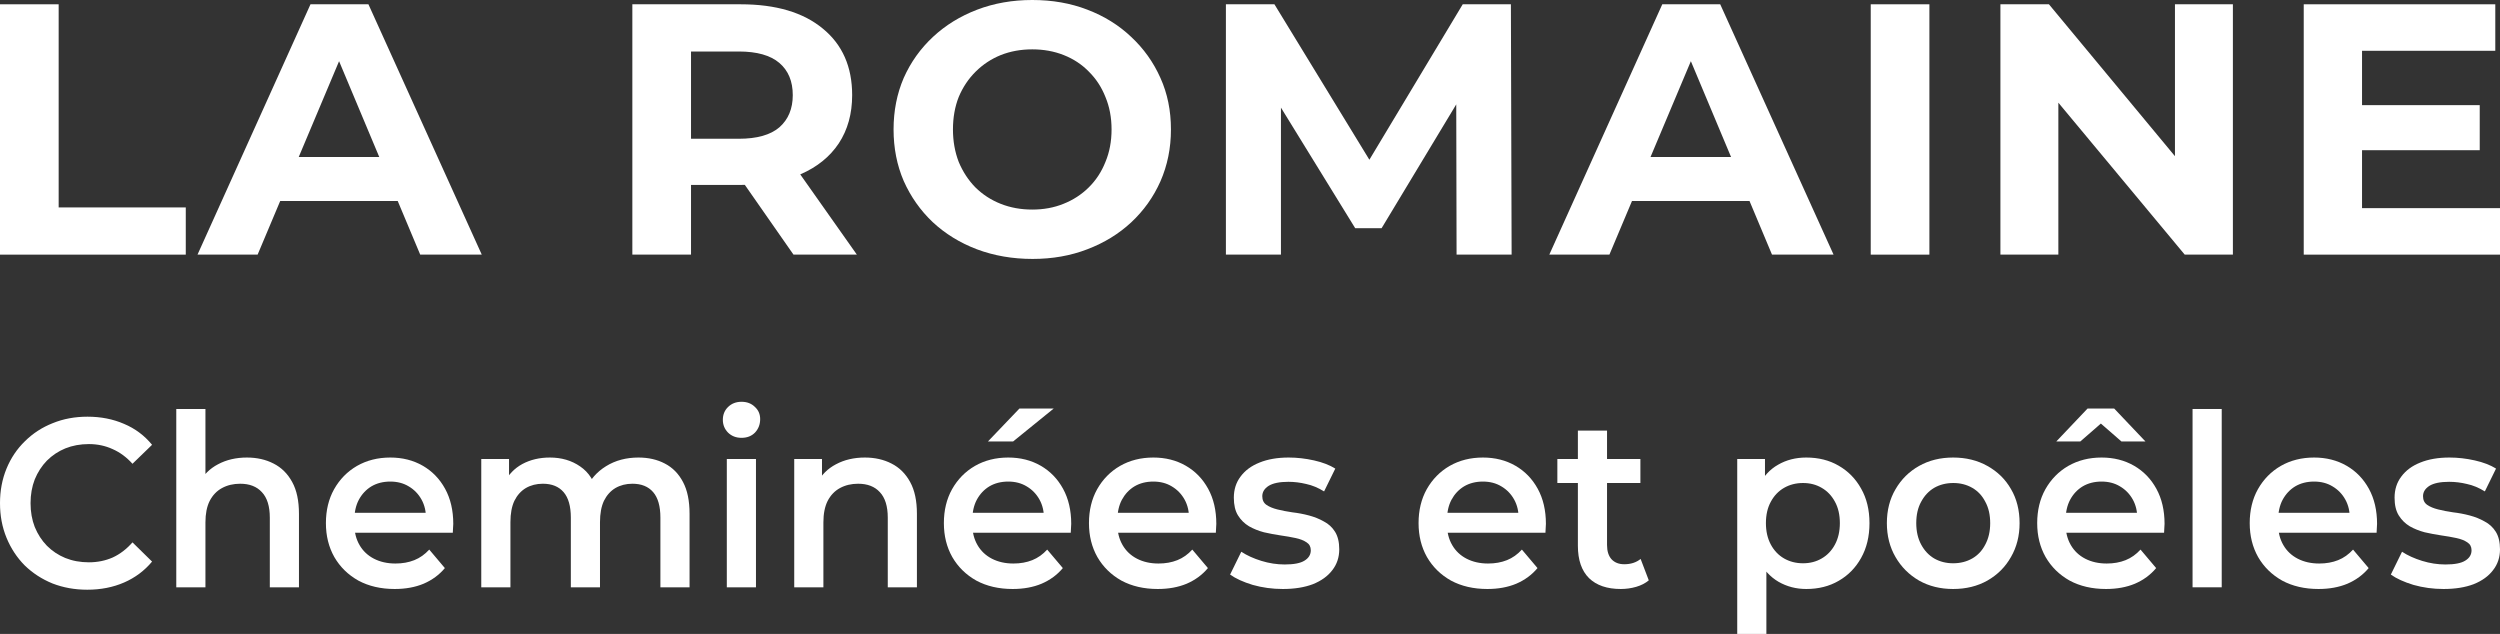
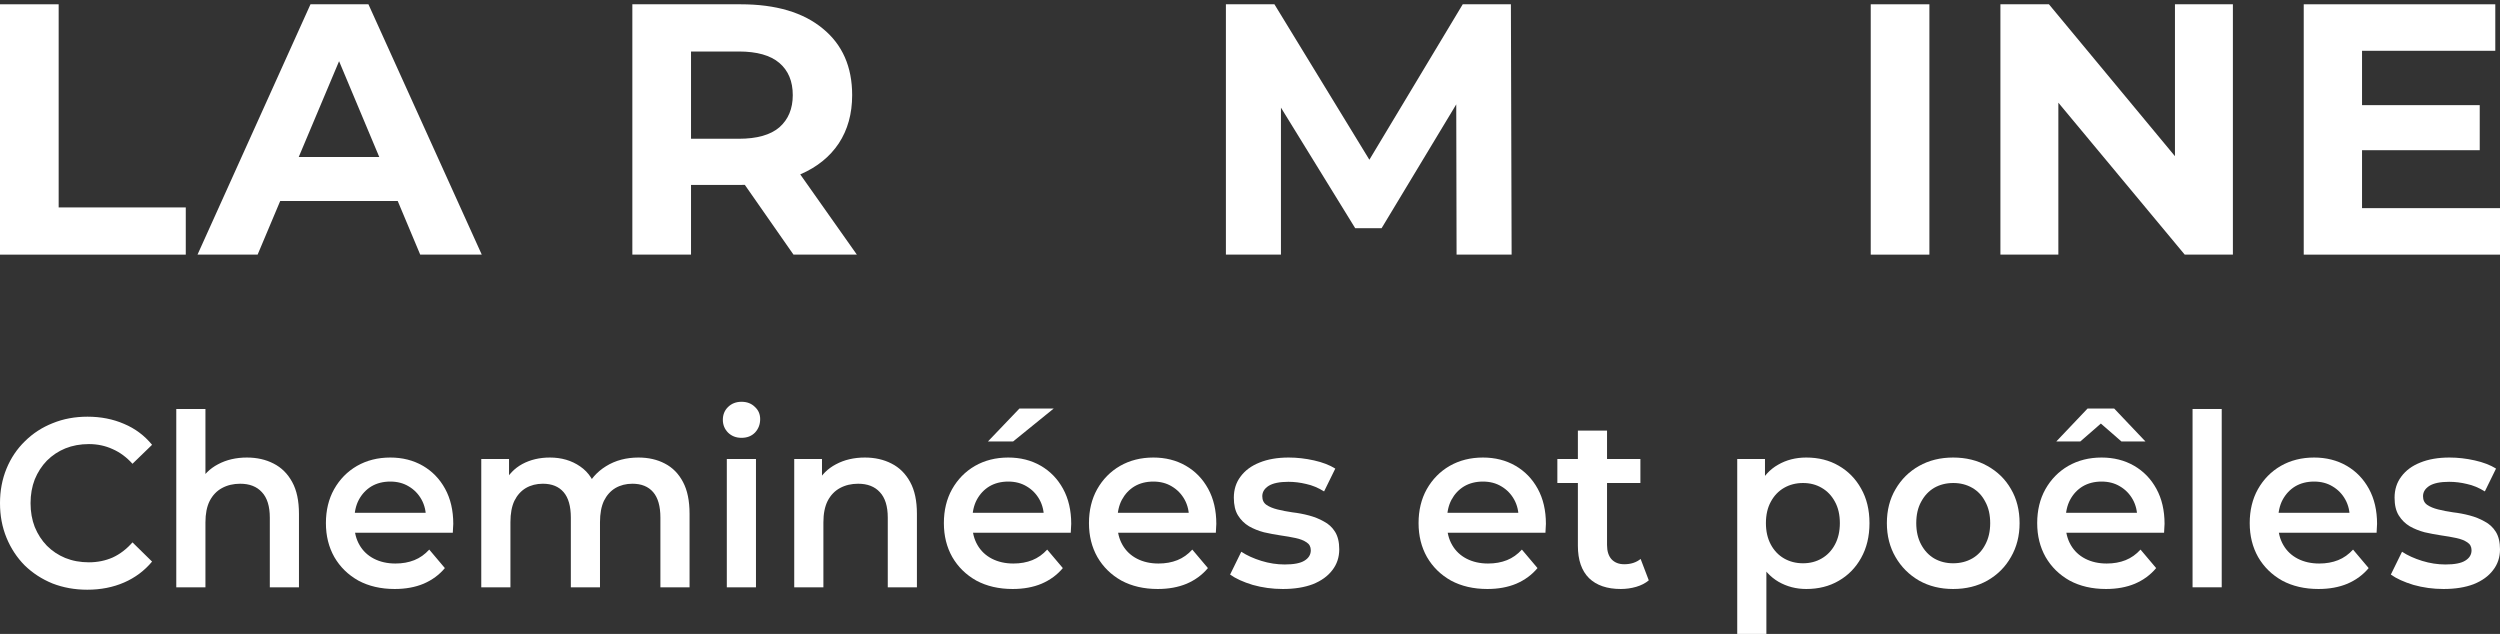
<svg xmlns="http://www.w3.org/2000/svg" width="280" height="71" viewBox="0 0 280 71" fill="none">
  <rect x="0" y="0" width="280" height="71" fill="#333333" stroke="none" />
  <path d="M0 28.519V0.481H6.57V23.232H20.806V28.519H0Z" fill="white" />
  <path d="M22.121 28.519L34.775 0.481H41.264L53.958 28.519H47.064L36.681 3.765H39.277L28.853 28.519H22.121ZM28.448 22.511L30.192 17.584H44.792L46.577 22.511H28.448Z" fill="white" />
  <path d="M70.823 28.519V0.481H82.95C86.898 0.481 89.966 1.389 92.156 3.204C94.347 4.994 95.442 7.477 95.442 10.655C95.442 12.738 94.942 14.54 93.941 16.062C92.941 17.558 91.521 18.706 89.683 19.507C87.844 20.308 85.654 20.709 83.112 20.709H74.474L77.394 17.865V28.519H70.823ZM88.871 28.519L81.774 18.345H88.79L95.969 28.519H88.871ZM77.394 18.586L74.474 15.541H82.747C84.775 15.541 86.289 15.114 87.29 14.26C88.29 13.379 88.79 12.177 88.79 10.655C88.79 9.106 88.29 7.904 87.29 7.05C86.289 6.195 84.775 5.768 82.747 5.768H74.474L77.394 2.684V18.586Z" fill="white" />
-   <path d="M115.654 29C113.409 29 111.327 28.64 109.408 27.919C107.515 27.198 105.866 26.183 104.46 24.874C103.081 23.566 101.999 22.03 101.215 20.268C100.458 18.506 100.079 16.583 100.079 14.5C100.079 12.417 100.458 10.495 101.215 8.732C101.999 6.97 103.094 5.434 104.5 4.126C105.906 2.817 107.556 1.802 109.448 1.081C111.341 0.36 113.396 0 115.613 0C117.857 0 119.912 0.36 121.778 1.081C123.67 1.802 125.306 2.817 126.685 4.126C128.091 5.434 129.186 6.97 129.97 8.732C130.754 10.468 131.146 12.39 131.146 14.5C131.146 16.583 130.754 18.519 129.97 20.308C129.186 22.07 128.091 23.606 126.685 24.914C125.306 26.196 123.67 27.198 121.778 27.919C119.912 28.64 117.871 29 115.654 29ZM115.613 23.472C116.884 23.472 118.046 23.259 119.101 22.831C120.182 22.404 121.129 21.79 121.94 20.989C122.751 20.188 123.373 19.24 123.806 18.145C124.265 17.05 124.495 15.835 124.495 14.5C124.495 13.165 124.265 11.95 123.806 10.855C123.373 9.76 122.751 8.812 121.94 8.011C121.156 7.21 120.223 6.596 119.141 6.169C118.06 5.741 116.884 5.528 115.613 5.528C114.342 5.528 113.166 5.741 112.084 6.169C111.03 6.596 110.097 7.21 109.286 8.011C108.475 8.812 107.839 9.76 107.38 10.855C106.947 11.95 106.731 13.165 106.731 14.5C106.731 15.809 106.947 17.023 107.38 18.145C107.839 19.24 108.461 20.188 109.245 20.989C110.057 21.79 111.003 22.404 112.084 22.831C113.166 23.259 114.342 23.472 115.613 23.472Z" fill="white" />
  <path d="M137.301 28.519V0.481H142.736L154.822 20.268H151.942L163.826 0.481H169.22L169.301 28.519H163.136L163.096 9.814H164.231L154.741 25.555H151.78L142.087 9.814H143.466V28.519H137.301Z" fill="white" />
-   <path d="M173.522 28.519L186.176 0.481H192.665L205.359 28.519H198.465L188.082 3.765H190.678L180.254 28.519H173.522ZM179.849 22.511L181.593 17.584H196.194L197.978 22.511H179.849Z" fill="white" />
  <path d="M209.522 28.519V0.481H216.092V28.519H209.522Z" fill="white" />
  <path d="M224.046 28.519V0.481H229.481L246.231 20.669H243.595V0.481H250.084V28.519H244.69L227.899 8.331H230.536V28.519H224.046Z" fill="white" />
  <path d="M258.018 28.519V0.481H279.473V5.688H264.548V23.312H280V28.519H258.018ZM264.061 16.823V11.776H277.729V16.823H264.061Z" fill="white" />
  <path d="M9.77 66.048C8.377 66.048 7.079 65.814 5.878 65.348C4.693 64.863 3.657 64.191 2.769 63.329C1.898 62.45 1.219 61.418 0.731 60.234C0.244 59.05 0 57.758 0 56.358C0 54.959 0.244 53.667 0.731 52.482C1.219 51.298 1.907 50.275 2.795 49.414C3.683 48.535 4.72 47.862 5.904 47.395C7.088 46.911 8.386 46.669 9.796 46.669C11.294 46.669 12.661 46.938 13.898 47.476C15.134 47.996 16.179 48.777 17.032 49.818L14.838 51.944C14.176 51.208 13.436 50.661 12.617 50.302C11.799 49.925 10.911 49.737 9.953 49.737C8.995 49.737 8.116 49.899 7.314 50.221C6.531 50.544 5.843 51.002 5.251 51.594C4.676 52.186 4.223 52.886 3.892 53.694C3.579 54.501 3.422 55.389 3.422 56.358C3.422 57.327 3.579 58.215 3.892 59.023C4.223 59.83 4.676 60.53 5.251 61.122C5.843 61.714 6.531 62.172 7.314 62.495C8.116 62.818 8.995 62.979 9.953 62.979C10.911 62.979 11.799 62.8 12.617 62.441C13.436 62.064 14.176 61.499 14.838 60.745L17.032 62.899C16.179 63.921 15.134 64.702 13.898 65.24C12.661 65.778 11.285 66.048 9.77 66.048Z" fill="white" />
  <path d="M19.743 65.778V45.807H23.009V55.282L22.303 54.097C22.791 53.182 23.496 52.482 24.419 51.998C25.36 51.495 26.439 51.244 27.659 51.244C28.773 51.244 29.766 51.469 30.637 51.917C31.525 52.366 32.221 53.057 32.727 53.99C33.231 54.905 33.484 56.089 33.484 57.542V65.778H30.219V57.973C30.219 56.699 29.923 55.748 29.33 55.12C28.756 54.492 27.946 54.178 26.901 54.178C26.135 54.178 25.456 54.34 24.863 54.663C24.271 54.986 23.81 55.47 23.479 56.116C23.165 56.744 23.009 57.542 23.009 58.511V65.778H19.743Z" fill="white" />
  <path d="M44.209 65.967C42.659 65.967 41.3 65.653 40.134 65.025C38.984 64.379 38.087 63.5 37.443 62.387C36.816 61.275 36.502 60.01 36.502 58.592C36.502 57.157 36.807 55.892 37.417 54.797C38.044 53.685 38.897 52.814 39.977 52.186C41.074 51.558 42.319 51.244 43.712 51.244C45.071 51.244 46.281 51.549 47.344 52.159C48.406 52.77 49.242 53.631 49.852 54.743C50.461 55.856 50.766 57.166 50.766 58.673C50.766 58.816 50.757 58.978 50.74 59.157C50.74 59.337 50.731 59.507 50.714 59.669H39.089V57.435H48.989L47.709 58.135C47.727 57.309 47.561 56.583 47.213 55.955C46.865 55.326 46.386 54.833 45.776 54.474C45.184 54.115 44.496 53.936 43.712 53.936C42.911 53.936 42.206 54.115 41.596 54.474C41.004 54.833 40.534 55.335 40.186 55.981C39.855 56.609 39.69 57.354 39.69 58.215V58.754C39.69 59.615 39.881 60.377 40.264 61.041C40.647 61.705 41.187 62.217 41.884 62.576C42.581 62.934 43.382 63.114 44.287 63.114C45.071 63.114 45.776 62.988 46.403 62.737C47.03 62.486 47.587 62.091 48.075 61.553L49.825 63.625C49.198 64.379 48.406 64.962 47.448 65.375C46.508 65.769 45.428 65.967 44.209 65.967Z" fill="white" />
  <path d="M53.902 65.778V51.406H57.011V55.228L56.462 54.097C56.933 53.164 57.612 52.456 58.5 51.971C59.406 51.486 60.433 51.244 61.583 51.244C62.889 51.244 64.021 51.576 64.979 52.24C65.954 52.904 66.598 53.909 66.912 55.255L65.632 54.797C66.085 53.721 66.833 52.859 67.878 52.213C68.923 51.567 70.134 51.244 71.509 51.244C72.624 51.244 73.608 51.469 74.461 51.917C75.332 52.366 76.011 53.057 76.499 53.99C76.987 54.905 77.23 56.089 77.23 57.542V65.778H73.965V57.973C73.965 56.699 73.695 55.748 73.155 55.12C72.615 54.492 71.84 54.178 70.83 54.178C70.116 54.178 69.481 54.34 68.923 54.663C68.383 54.986 67.957 55.461 67.643 56.089C67.347 56.717 67.199 57.516 67.199 58.484V65.778H63.934V57.973C63.934 56.699 63.664 55.748 63.124 55.12C62.584 54.492 61.809 54.178 60.799 54.178C60.085 54.178 59.449 54.34 58.892 54.663C58.352 54.986 57.925 55.461 57.612 56.089C57.316 56.717 57.168 57.516 57.168 58.484V65.778H53.902Z" fill="white" />
  <path d="M81.403 65.778V51.406H84.669V65.778H81.403ZM83.049 49.037C82.439 49.037 81.934 48.84 81.534 48.445C81.151 48.05 80.959 47.575 80.959 47.019C80.959 46.444 81.151 45.969 81.534 45.592C81.934 45.197 82.439 45 83.049 45C83.659 45 84.155 45.188 84.538 45.565C84.939 45.924 85.139 46.382 85.139 46.938C85.139 47.53 84.947 48.032 84.564 48.445C84.181 48.84 83.676 49.037 83.049 49.037Z" fill="white" />
  <path d="M88.954 65.778V51.406H92.063V55.282L91.514 54.097C92.002 53.182 92.707 52.482 93.63 51.998C94.571 51.495 95.651 51.244 96.87 51.244C97.984 51.244 98.977 51.469 99.848 51.917C100.736 52.366 101.433 53.057 101.938 53.99C102.443 54.905 102.695 56.089 102.695 57.542V65.778H99.43V57.973C99.43 56.699 99.134 55.748 98.542 55.12C97.967 54.492 97.157 54.178 96.112 54.178C95.346 54.178 94.667 54.34 94.075 54.663C93.483 54.986 93.021 55.47 92.69 56.116C92.377 56.744 92.22 57.542 92.22 58.511V65.778H88.954Z" fill="white" />
  <path d="M113.42 65.967C111.87 65.967 110.512 65.653 109.345 65.025C108.195 64.379 107.299 63.5 106.654 62.387C106.027 61.275 105.714 60.01 105.714 58.592C105.714 57.157 106.018 55.892 106.628 54.797C107.255 53.685 108.108 52.814 109.188 52.186C110.285 51.558 111.53 51.244 112.924 51.244C114.282 51.244 115.492 51.549 116.555 52.159C117.617 52.77 118.453 53.631 119.063 54.743C119.672 55.856 119.977 57.166 119.977 58.673C119.977 58.816 119.968 58.978 119.951 59.157C119.951 59.337 119.942 59.507 119.925 59.669H108.3V57.435H118.201L116.921 58.135C116.938 57.309 116.773 56.583 116.424 55.955C116.076 55.326 115.597 54.833 114.987 54.474C114.395 54.115 113.707 53.936 112.924 53.936C112.123 53.936 111.417 54.115 110.808 54.474C110.216 54.833 109.745 55.335 109.397 55.981C109.066 56.609 108.901 57.354 108.901 58.215V58.754C108.901 59.615 109.092 60.377 109.475 61.041C109.859 61.705 110.398 62.217 111.095 62.576C111.792 62.934 112.593 63.114 113.498 63.114C114.282 63.114 114.987 62.988 115.614 62.737C116.241 62.486 116.799 62.091 117.286 61.553L119.037 63.625C118.41 64.379 117.617 64.962 116.659 65.375C115.719 65.769 114.639 65.967 113.42 65.967ZM110.651 49.441L114.178 45.754H118.018L113.472 49.441H110.651Z" fill="white" />
  <path d="M129.671 65.967C128.121 65.967 126.762 65.653 125.595 65.025C124.446 64.379 123.549 63.5 122.905 62.387C122.278 61.275 121.964 60.01 121.964 58.592C121.964 57.157 122.269 55.892 122.878 54.797C123.505 53.685 124.359 52.814 125.439 52.186C126.536 51.558 127.781 51.244 129.174 51.244C130.533 51.244 131.743 51.549 132.805 52.159C133.868 52.77 134.704 53.631 135.313 54.743C135.923 55.856 136.227 57.166 136.227 58.673C136.227 58.816 136.219 58.978 136.201 59.157C136.201 59.337 136.193 59.507 136.175 59.669H124.55V57.435H134.451L133.171 58.135C133.188 57.309 133.023 56.583 132.675 55.955C132.326 55.326 131.847 54.833 131.238 54.474C130.646 54.115 129.958 53.936 129.174 53.936C128.373 53.936 127.668 54.115 127.058 54.474C126.466 54.833 125.996 55.335 125.648 55.981C125.317 56.609 125.151 57.354 125.151 58.215V58.754C125.151 59.615 125.343 60.377 125.726 61.041C126.109 61.705 126.649 62.217 127.346 62.576C128.042 62.934 128.843 63.114 129.749 63.114C130.533 63.114 131.238 62.988 131.865 62.737C132.492 62.486 133.049 62.091 133.537 61.553L135.287 63.625C134.66 64.379 133.868 64.962 132.91 65.375C131.969 65.769 130.89 65.967 129.671 65.967Z" fill="white" />
  <path d="M143.674 65.967C142.508 65.967 141.384 65.814 140.305 65.509C139.242 65.186 138.398 64.801 137.771 64.352L139.024 61.795C139.651 62.208 140.4 62.549 141.271 62.818C142.142 63.087 143.013 63.221 143.883 63.221C144.911 63.221 145.651 63.078 146.104 62.791C146.574 62.504 146.809 62.118 146.809 61.633C146.809 61.239 146.652 60.943 146.339 60.745C146.025 60.53 145.616 60.368 145.111 60.261C144.606 60.153 144.04 60.054 143.413 59.965C142.804 59.875 142.185 59.758 141.558 59.615C140.949 59.453 140.392 59.229 139.887 58.942C139.381 58.637 138.972 58.233 138.659 57.731C138.345 57.228 138.189 56.565 138.189 55.739C138.189 54.824 138.441 54.035 138.946 53.371C139.451 52.689 140.156 52.168 141.062 51.809C141.985 51.433 143.074 51.244 144.327 51.244C145.268 51.244 146.217 51.352 147.175 51.567C148.133 51.783 148.925 52.088 149.552 52.482L148.298 55.039C147.636 54.627 146.966 54.349 146.287 54.205C145.625 54.044 144.963 53.963 144.301 53.963C143.309 53.963 142.569 54.115 142.081 54.42C141.611 54.725 141.376 55.111 141.376 55.578C141.376 56.008 141.532 56.331 141.846 56.547C142.159 56.762 142.569 56.932 143.074 57.058C143.579 57.184 144.136 57.291 144.745 57.381C145.372 57.453 145.991 57.569 146.6 57.731C147.21 57.892 147.767 58.117 148.272 58.404C148.795 58.673 149.213 59.059 149.526 59.561C149.839 60.063 149.996 60.718 149.996 61.526C149.996 62.423 149.735 63.204 149.213 63.867C148.707 64.531 147.985 65.052 147.044 65.429C146.104 65.787 144.981 65.967 143.674 65.967Z" fill="white" />
  <path d="M166.585 65.967C165.035 65.967 163.676 65.653 162.51 65.025C161.36 64.379 160.463 63.5 159.819 62.387C159.192 61.275 158.879 60.01 158.879 58.592C158.879 57.157 159.183 55.892 159.793 54.797C160.42 53.685 161.273 52.814 162.353 52.186C163.45 51.558 164.695 51.244 166.089 51.244C167.447 51.244 168.657 51.549 169.72 52.159C170.782 52.77 171.618 53.631 172.227 54.743C172.837 55.856 173.142 57.166 173.142 58.673C173.142 58.816 173.133 58.978 173.116 59.157C173.116 59.337 173.107 59.507 173.09 59.669H161.465V57.435H171.365L170.085 58.135C170.103 57.309 169.937 56.583 169.589 55.955C169.241 55.326 168.762 54.833 168.152 54.474C167.56 54.115 166.872 53.936 166.089 53.936C165.287 53.936 164.582 54.115 163.973 54.474C163.38 54.833 162.91 55.335 162.562 55.981C162.231 56.609 162.066 57.354 162.066 58.215V58.754C162.066 59.615 162.257 60.377 162.64 61.041C163.023 61.705 163.563 62.217 164.26 62.576C164.957 62.934 165.758 63.114 166.663 63.114C167.447 63.114 168.152 62.988 168.779 62.737C169.406 62.486 169.963 62.091 170.451 61.553L172.201 63.625C171.574 64.379 170.782 64.962 169.824 65.375C168.884 65.769 167.804 65.967 166.585 65.967Z" fill="white" />
  <path d="M181.529 65.967C179.997 65.967 178.812 65.563 177.976 64.756C177.14 63.93 176.723 62.719 176.723 61.122V48.23H179.988V61.041C179.988 61.723 180.153 62.253 180.484 62.629C180.833 63.006 181.311 63.195 181.921 63.195C182.652 63.195 183.262 62.997 183.75 62.602L184.664 64.998C184.281 65.321 183.811 65.563 183.253 65.725C182.696 65.886 182.121 65.967 181.529 65.967ZM174.424 54.097V51.406H183.724V54.097H174.424Z" fill="white" />
  <path d="M202.302 65.967C201.17 65.967 200.134 65.698 199.194 65.159C198.271 64.621 197.53 63.814 196.973 62.737C196.433 61.642 196.163 60.261 196.163 58.592C196.163 56.906 196.424 55.524 196.947 54.447C197.487 53.371 198.218 52.572 199.141 52.052C200.064 51.514 201.118 51.244 202.302 51.244C203.678 51.244 204.888 51.549 205.933 52.159C206.996 52.77 207.832 53.622 208.441 54.716C209.068 55.811 209.382 57.103 209.382 58.592C209.382 60.081 209.068 61.382 208.441 62.495C207.832 63.589 206.996 64.442 205.933 65.052C204.888 65.662 203.678 65.967 202.302 65.967ZM194.57 71V51.406H197.678V54.797L197.574 58.619L197.835 62.441V71H194.57ZM201.937 63.087C202.72 63.087 203.417 62.907 204.026 62.549C204.653 62.19 205.15 61.669 205.515 60.988C205.881 60.306 206.064 59.507 206.064 58.592C206.064 57.659 205.881 56.861 205.515 56.197C205.15 55.515 204.653 54.995 204.026 54.636C203.417 54.277 202.72 54.097 201.937 54.097C201.153 54.097 200.447 54.277 199.821 54.636C199.194 54.995 198.697 55.515 198.331 56.197C197.966 56.861 197.783 57.659 197.783 58.592C197.783 59.507 197.966 60.306 198.331 60.988C198.697 61.669 199.194 62.19 199.821 62.549C200.447 62.907 201.153 63.087 201.937 63.087Z" fill="white" />
  <path d="M218.748 65.967C217.32 65.967 216.049 65.653 214.934 65.025C213.819 64.379 212.94 63.5 212.296 62.387C211.651 61.275 211.329 60.01 211.329 58.592C211.329 57.157 211.651 55.892 212.296 54.797C212.94 53.685 213.819 52.814 214.934 52.186C216.049 51.558 217.32 51.244 218.748 51.244C220.193 51.244 221.474 51.558 222.588 52.186C223.72 52.814 224.6 53.676 225.227 54.77C225.871 55.865 226.193 57.139 226.193 58.592C226.193 60.01 225.871 61.275 225.227 62.387C224.6 63.5 223.72 64.379 222.588 65.025C221.474 65.653 220.193 65.967 218.748 65.967ZM218.748 63.087C219.549 63.087 220.263 62.907 220.89 62.549C221.517 62.19 222.005 61.669 222.353 60.988C222.719 60.306 222.902 59.507 222.902 58.592C222.902 57.659 222.719 56.861 222.353 56.197C222.005 55.515 221.517 54.995 220.89 54.636C220.263 54.277 219.558 54.097 218.774 54.097C217.973 54.097 217.259 54.277 216.632 54.636C216.022 54.995 215.535 55.515 215.169 56.197C214.803 56.861 214.621 57.659 214.621 58.592C214.621 59.507 214.803 60.306 215.169 60.988C215.535 61.669 216.022 62.19 216.632 62.549C217.259 62.907 217.964 63.087 218.748 63.087Z" fill="white" />
  <path d="M235.873 65.967C234.323 65.967 232.964 65.653 231.797 65.025C230.648 64.379 229.751 63.5 229.107 62.387C228.48 61.275 228.166 60.01 228.166 58.592C228.166 57.157 228.471 55.892 229.081 54.797C229.708 53.685 230.561 52.814 231.641 52.186C232.738 51.558 233.983 51.244 235.376 51.244C236.735 51.244 237.945 51.549 239.007 52.159C240.07 52.77 240.906 53.631 241.515 54.743C242.125 55.856 242.43 57.166 242.43 58.673C242.43 58.816 242.421 58.978 242.403 59.157C242.403 59.337 242.395 59.507 242.377 59.669H230.752V57.435H240.653L239.373 58.135C239.391 57.309 239.225 56.583 238.877 55.955C238.528 55.326 238.05 54.833 237.44 54.474C236.848 54.115 236.16 53.936 235.376 53.936C234.575 53.936 233.87 54.115 233.26 54.474C232.668 54.833 232.198 55.335 231.85 55.981C231.519 56.609 231.353 57.354 231.353 58.215V58.754C231.353 59.615 231.545 60.377 231.928 61.041C232.311 61.705 232.851 62.217 233.548 62.576C234.244 62.934 235.045 63.114 235.951 63.114C236.735 63.114 237.44 62.988 238.067 62.737C238.694 62.486 239.251 62.091 239.739 61.553L241.489 63.625C240.862 64.379 240.07 64.962 239.112 65.375C238.171 65.769 237.092 65.967 235.873 65.967ZM230.308 49.441L233.809 45.754H236.787L240.287 49.441H237.597L234.044 46.346H236.552L232.999 49.441H230.308Z" fill="white" />
  <path d="M245.566 65.778V45.807H248.832V65.778H245.566Z" fill="white" />
  <path d="M259.674 65.967C258.124 65.967 256.766 65.653 255.599 65.025C254.45 64.379 253.553 63.5 252.908 62.387C252.281 61.275 251.968 60.01 251.968 58.592C251.968 57.157 252.273 55.892 252.882 54.797C253.509 53.685 254.363 52.814 255.442 52.186C256.54 51.558 257.785 51.244 259.178 51.244C260.536 51.244 261.747 51.549 262.809 52.159C263.871 52.77 264.707 53.631 265.317 54.743C265.926 55.856 266.231 57.166 266.231 58.673C266.231 58.816 266.223 58.978 266.205 59.157C266.205 59.337 266.196 59.507 266.179 59.669H254.554V57.435H264.455L263.175 58.135C263.192 57.309 263.027 56.583 262.678 55.955C262.33 55.326 261.851 54.833 261.242 54.474C260.65 54.115 259.962 53.936 259.178 53.936C258.377 53.936 257.672 54.115 257.062 54.474C256.47 54.833 256 55.335 255.651 55.981C255.32 56.609 255.155 57.354 255.155 58.215V58.754C255.155 59.615 255.347 60.377 255.73 61.041C256.113 61.705 256.653 62.217 257.349 62.576C258.046 62.934 258.847 63.114 259.753 63.114C260.536 63.114 261.242 62.988 261.869 62.737C262.496 62.486 263.053 62.091 263.541 61.553L265.291 63.625C264.664 64.379 263.871 64.962 262.914 65.375C261.973 65.769 260.893 65.967 259.674 65.967Z" fill="white" />
  <path d="M273.678 65.967C272.511 65.967 271.388 65.814 270.308 65.509C269.246 65.186 268.401 64.801 267.774 64.352L269.028 61.795C269.655 62.208 270.404 62.549 271.275 62.818C272.146 63.087 273.016 63.221 273.887 63.221C274.915 63.221 275.655 63.078 276.108 62.791C276.578 62.504 276.813 62.118 276.813 61.633C276.813 61.239 276.656 60.943 276.343 60.745C276.029 60.53 275.62 60.368 275.115 60.261C274.61 60.153 274.044 60.054 273.417 59.965C272.807 59.875 272.189 59.758 271.562 59.615C270.953 59.453 270.395 59.229 269.89 58.942C269.385 58.637 268.976 58.233 268.663 57.731C268.349 57.228 268.192 56.565 268.192 55.739C268.192 54.824 268.445 54.035 268.95 53.371C269.455 52.689 270.16 52.168 271.066 51.809C271.989 51.433 273.077 51.244 274.331 51.244C275.272 51.244 276.221 51.352 277.179 51.567C278.137 51.783 278.929 52.088 279.556 52.482L278.302 55.039C277.64 54.627 276.97 54.349 276.291 54.205C275.629 54.044 274.967 53.963 274.305 53.963C273.312 53.963 272.572 54.115 272.085 54.42C271.614 54.725 271.379 55.111 271.379 55.578C271.379 56.008 271.536 56.331 271.85 56.547C272.163 56.762 272.572 56.932 273.077 57.058C273.582 57.184 274.14 57.291 274.749 57.381C275.376 57.453 275.994 57.569 276.604 57.731C277.214 57.892 277.771 58.117 278.276 58.404C278.798 58.673 279.216 59.059 279.53 59.561C279.843 60.063 280 60.718 280 61.526C280 62.423 279.739 63.204 279.216 63.867C278.711 64.531 277.989 65.052 277.048 65.429C276.108 65.787 274.984 65.967 273.678 65.967Z" fill="white" />
</svg>